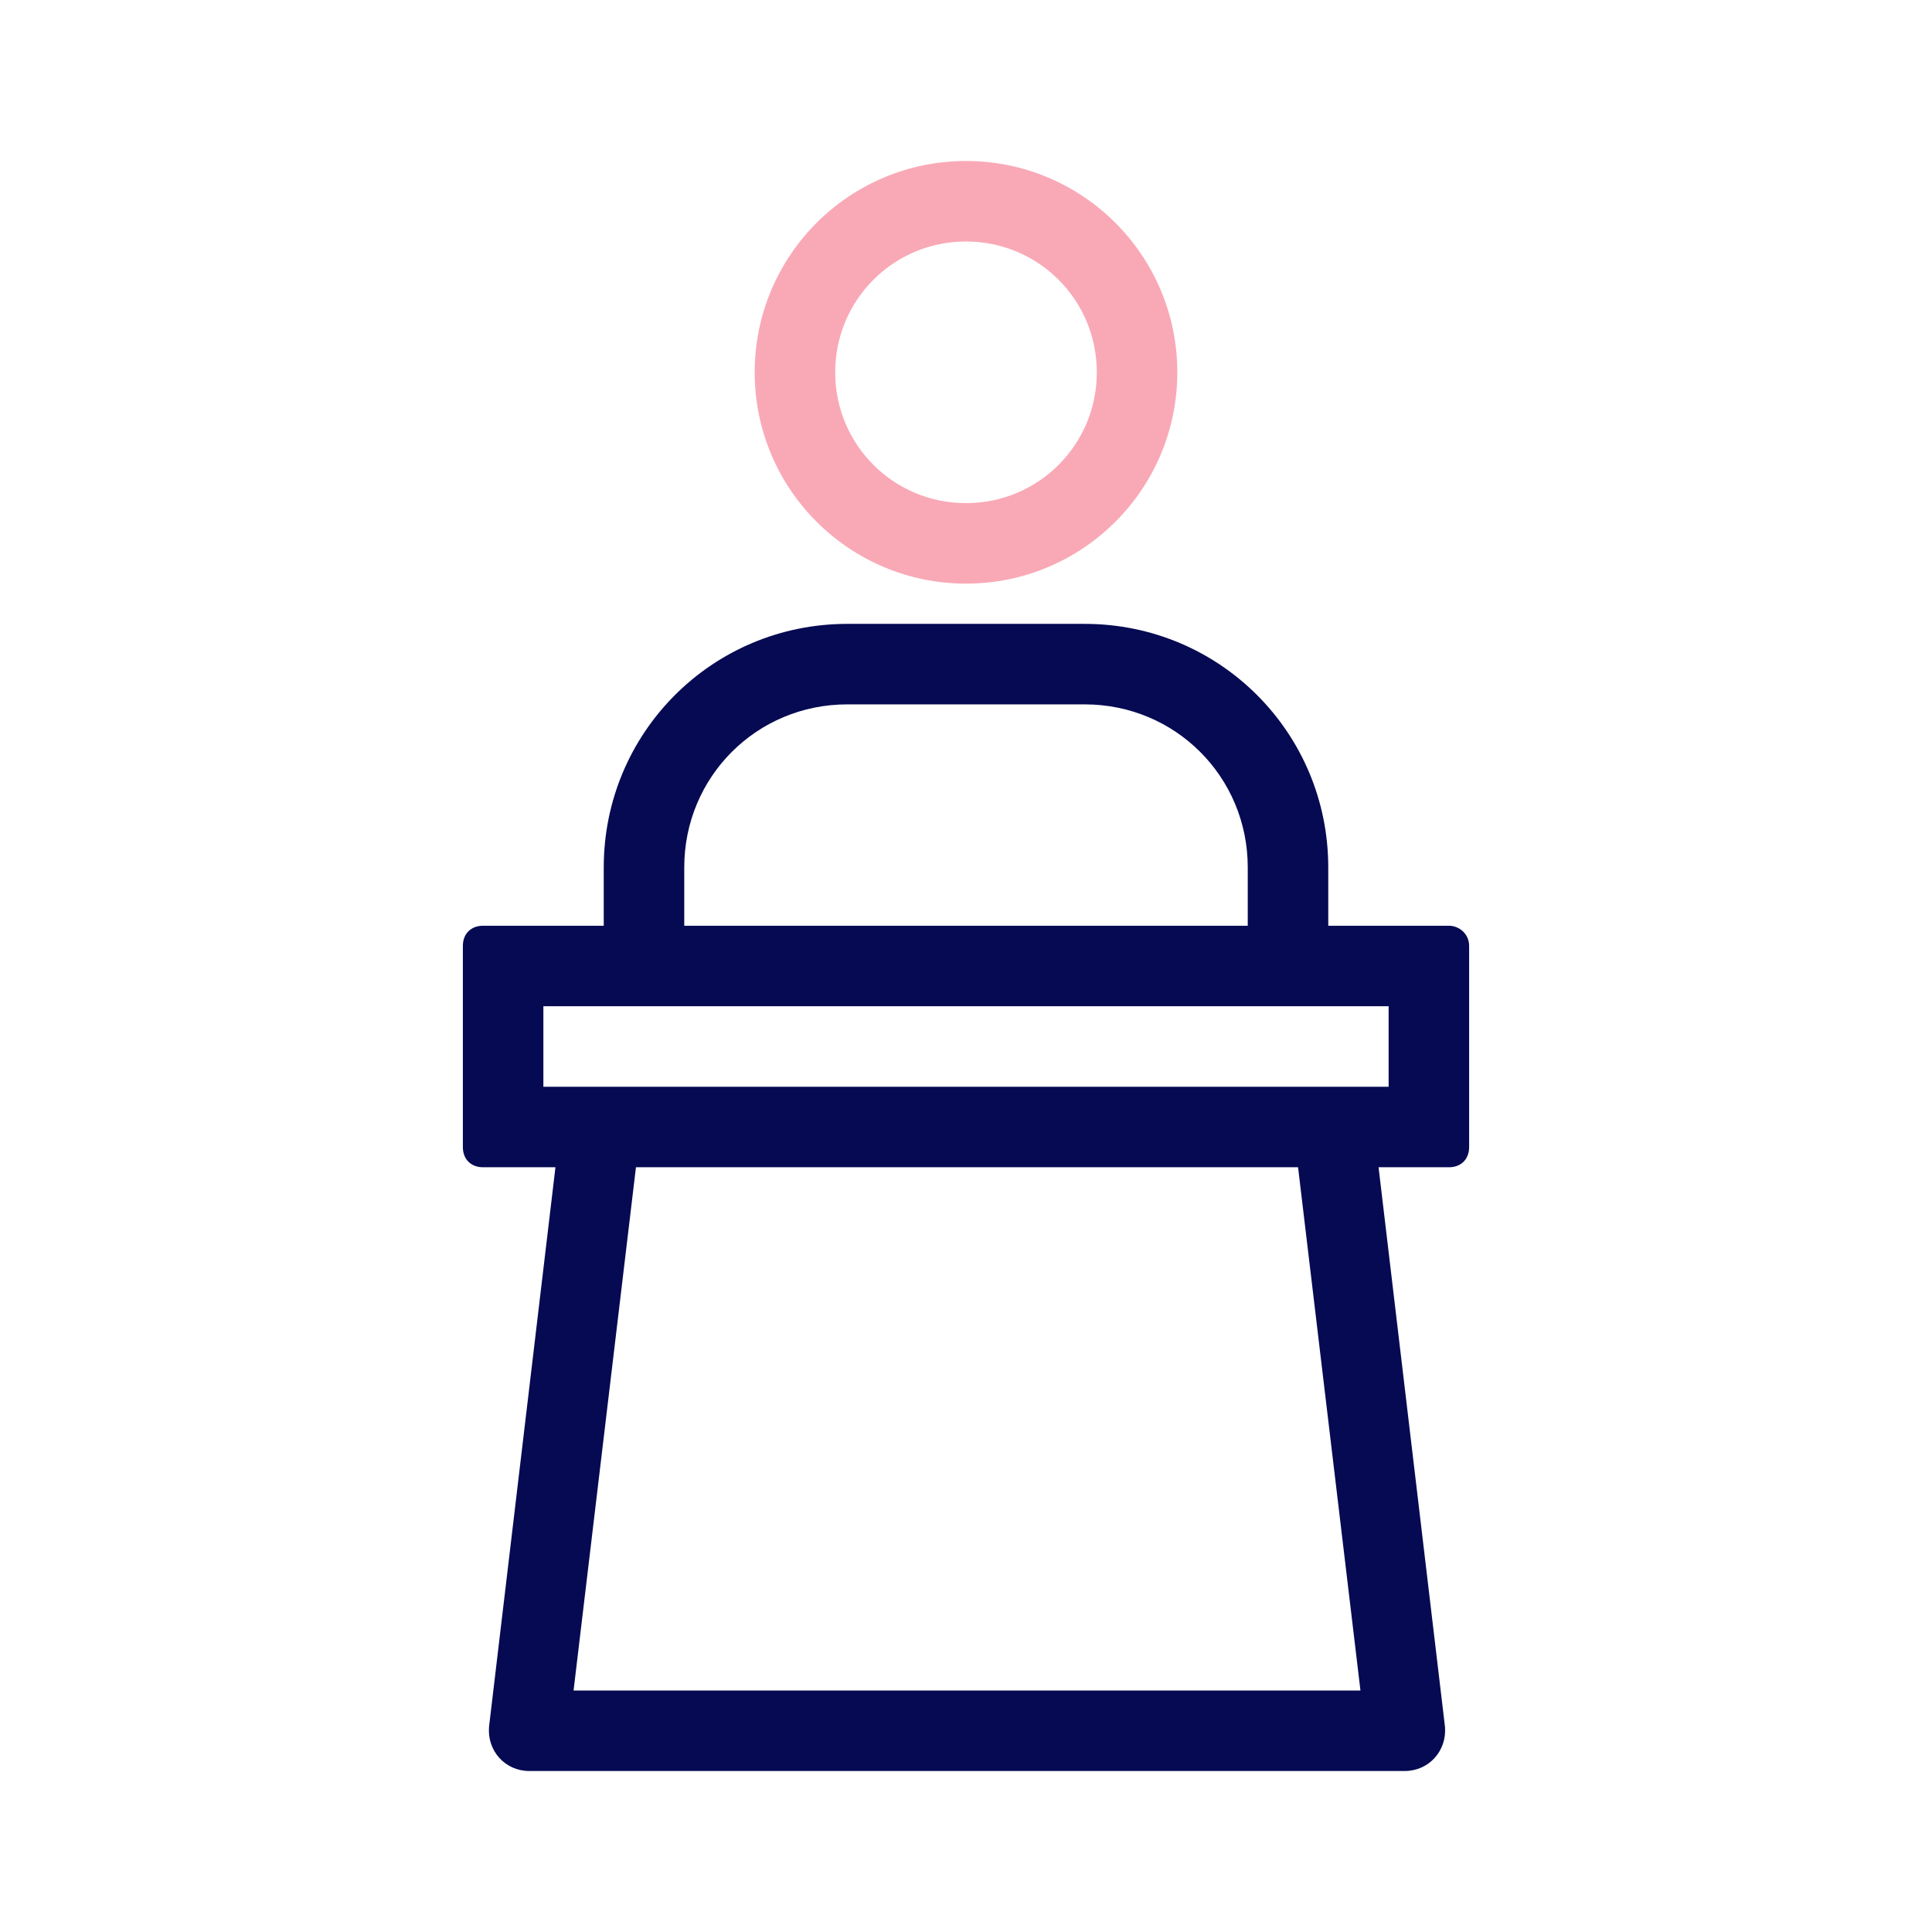
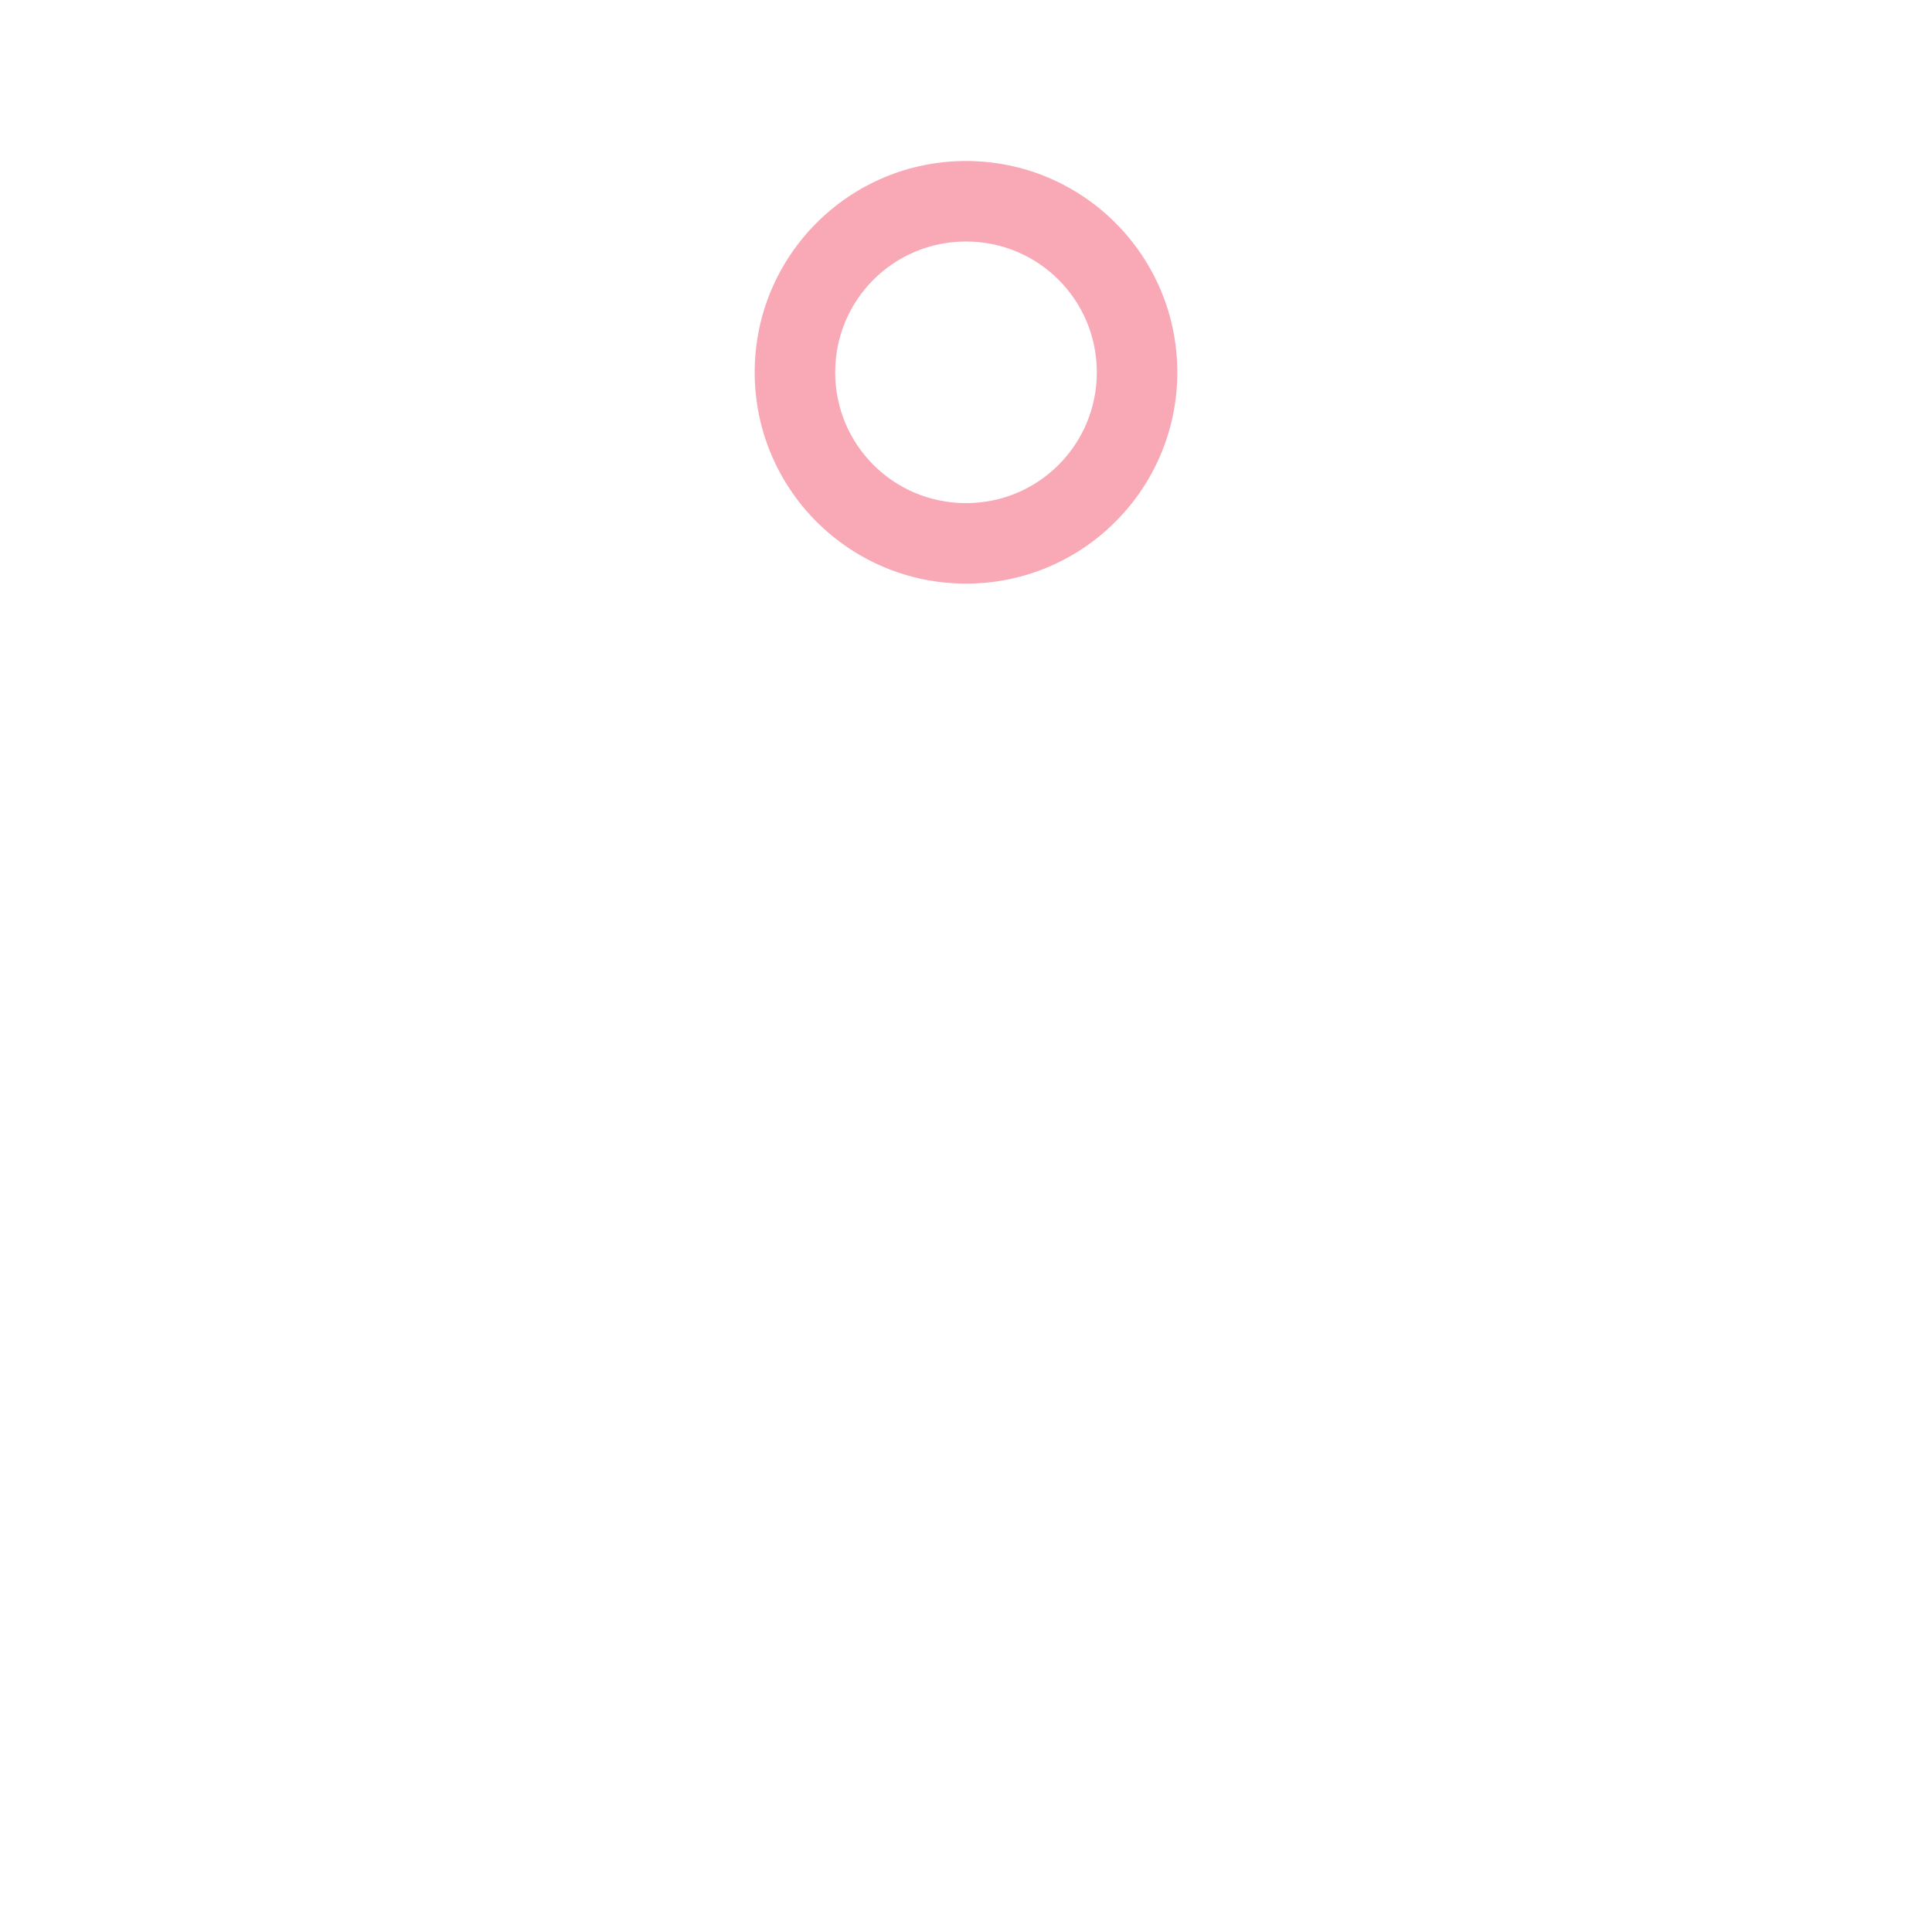
<svg xmlns="http://www.w3.org/2000/svg" version="1.1" id="Layer_1" x="0px" y="0px" viewBox="0 0 96 96" style="enable-background:new 0 0 96 96;" xml:space="preserve">
  <style type="text/css">
	.st0{fill:#050A52;}
	.st1{fill:#F9A9B6;}
</style>
  <g>
-     <path class="st0" d="M72,46h-6v-2.9C66,36.4,60.6,31,53.9,31H42.1C35.4,31,30,36.4,30,43.1V46h-6c-0.6,0-1,0.4-1,1v10   c0,0.6,0.4,1,1,1h3.6l-3.3,27.8c-0.1,1.2,0.8,2.2,2,2.2h43.5c1.2,0,2.1-1,2-2.2L68.5,58H72c0.6,0,1-0.4,1-1V47   C73,46.4,72.5,46,72,46z M34,43.1c0-4.5,3.6-8.1,8.1-8.1h11.8c4.5,0,8.1,3.6,8.1,8.1V46H34V43.1z M28.5,84l3.1-26h32.9l3.1,26H28.5   z M69,54h-1H28h-1v-4h3h36h3V54z" />
    <path class="st1" d="M48,29c5.8,0,10.5-4.7,10.5-10.5C58.5,12.7,53.8,8,48,8c-5.8,0-10.5,4.7-10.5,10.5C37.5,24.3,42.2,29,48,29z    M48,12c3.6,0,6.5,2.9,6.5,6.5c0,3.6-2.9,6.5-6.5,6.5s-6.5-2.9-6.5-6.5C41.5,14.9,44.4,12,48,12z" />
  </g>
</svg>